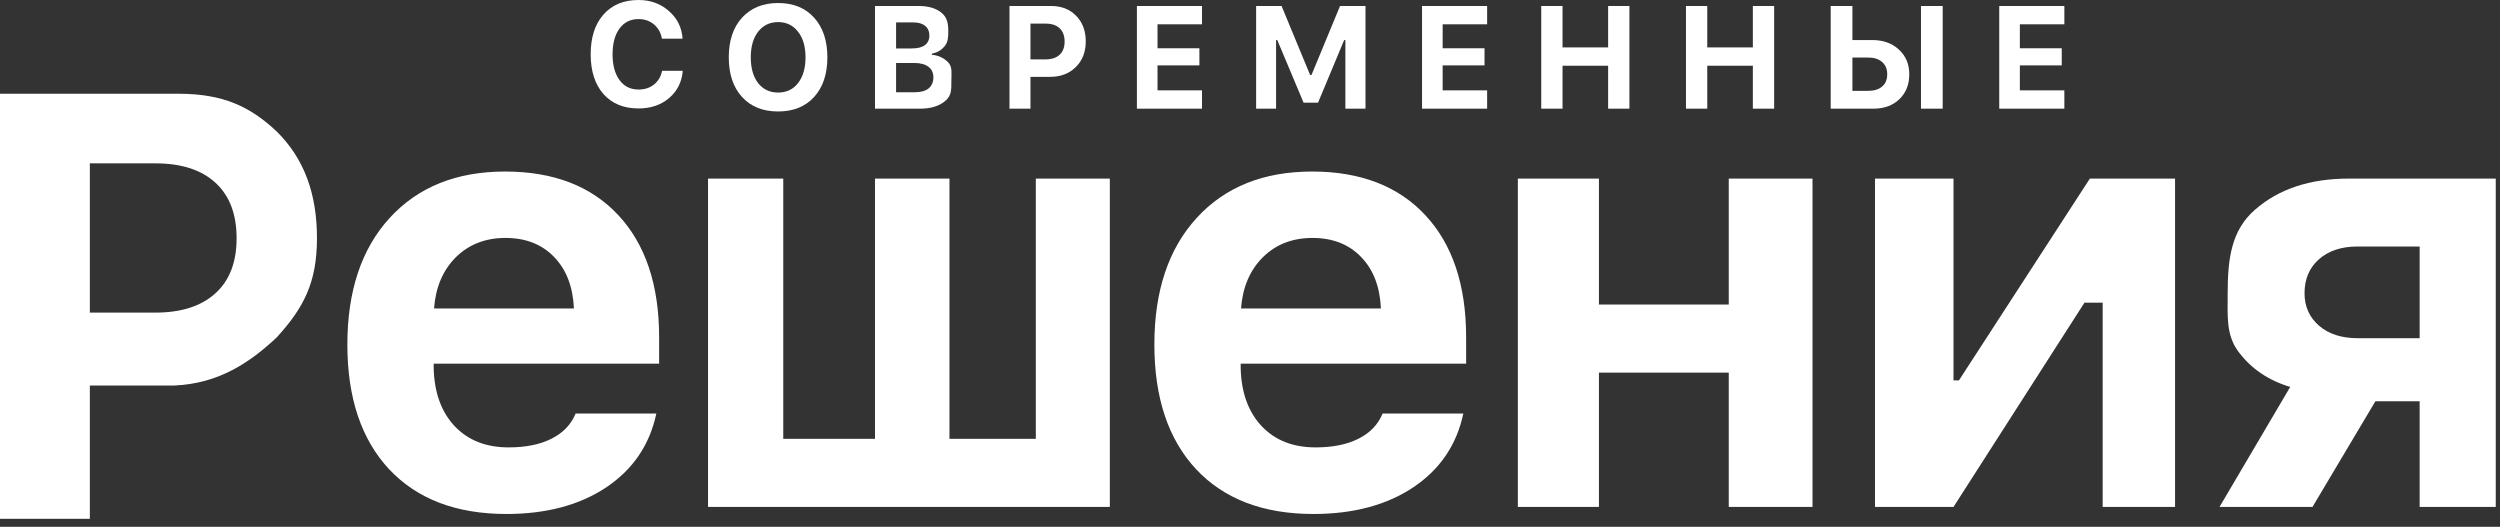
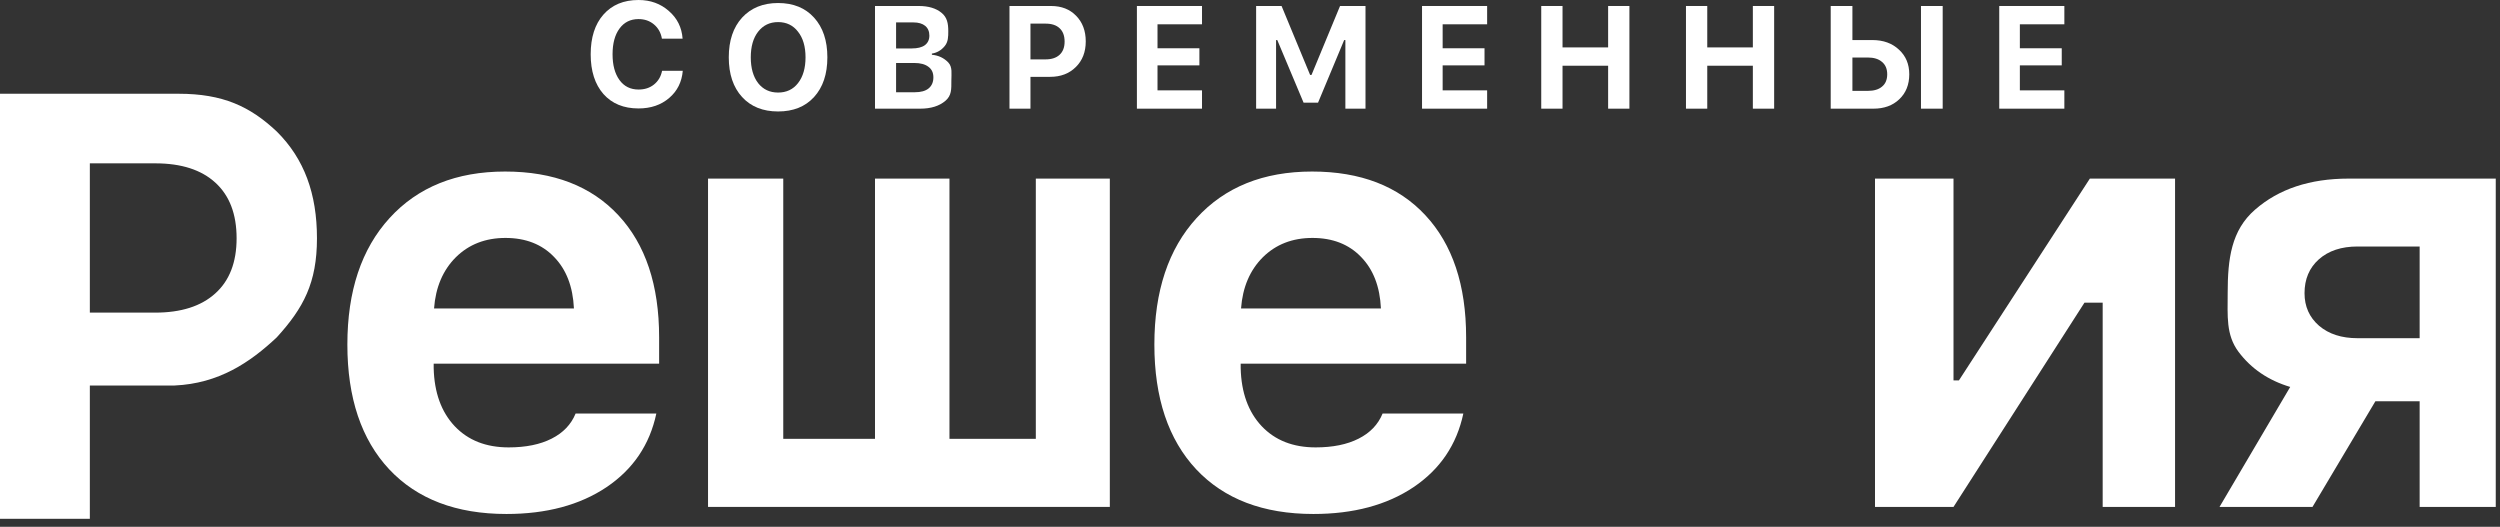
<svg xmlns="http://www.w3.org/2000/svg" width="280" height="59" viewBox="0 0 280 59" fill="none">
  <rect x="0" y="0" width="280" height="59" fill="#333333" stroke="none" />
  <path d="M56.614 26.649C54.364 26.649 52.509 27.373 51.051 28.816C49.603 30.264 48.791 32.17 48.614 34.545H64.28C64.166 32.102 63.426 30.181 62.051 28.774C60.687 27.358 58.874 26.649 56.614 26.649ZM64.468 46.316H73.509C72.77 49.806 70.91 52.556 67.926 54.566C64.936 56.566 61.202 57.566 56.718 57.566C51.103 57.566 46.728 55.899 43.593 52.566C40.468 49.222 38.905 44.561 38.905 38.587C38.905 32.602 40.478 27.879 43.634 24.42C46.801 20.951 51.114 19.212 56.572 19.212C61.999 19.212 66.228 20.847 69.259 24.108C72.301 27.373 73.822 31.931 73.822 37.774V40.733H48.572V41.233C48.64 43.972 49.426 46.139 50.926 47.733C52.426 49.316 54.437 50.108 56.968 50.108C58.884 50.108 60.489 49.785 61.78 49.129C63.072 48.477 63.968 47.54 64.468 46.316Z" fill="#FFFFFF" />
  <path d="M79.3 56.774V20.003H83.272H87.725V49.149H98V20.003H99.885H101.8H103.715H106.34V49.149H116.012V20.003H120.474H124.3V56.774H79.3Z" fill="#FFFFFF" />
  <path d="M146.997 26.649C144.747 26.649 142.893 27.373 141.435 28.816C139.987 30.264 139.174 32.17 138.997 34.545H154.664C154.549 32.102 153.81 30.181 152.435 28.774C151.07 27.358 149.258 26.649 146.997 26.649ZM154.851 46.316H163.893C163.154 49.806 161.294 52.556 158.31 54.566C155.32 56.566 151.586 57.566 147.101 57.566C141.487 57.566 137.112 55.899 133.976 52.566C130.851 49.222 129.289 44.561 129.289 38.587C129.289 32.602 130.862 27.879 134.018 24.42C137.185 20.951 141.497 19.212 146.956 19.212C152.383 19.212 156.612 20.847 159.643 24.108C162.685 27.373 164.206 31.931 164.206 37.774V40.733H138.956V41.233C139.023 43.972 139.81 46.139 141.31 47.733C142.81 49.316 144.82 50.108 147.351 50.108C149.268 50.108 150.872 49.785 152.164 49.129C153.456 48.477 154.351 47.54 154.851 46.316Z" fill="#FFFFFF" />
-   <path d="M193.621 56.774V41.733H179.08V56.774H170V20.003H179.08V34.108H193.621V20.003H203V56.774H193.621Z" fill="#FFFFFF" />
  <path d="M218.793 56.774H210V20.003H218.793V42.608H219.397L234.064 20.003H243.606V56.774H235.5V33.899H233.46L218.793 56.774Z" fill="#FFFFFF" />
  <path d="M264.044 37.878H271V27.608H264.044C262.237 27.608 260.794 28.087 259.711 29.045C258.638 30.003 258.107 31.269 258.107 32.837C258.107 34.326 258.649 35.54 259.732 36.483C260.826 37.415 262.263 37.878 264.044 37.878ZM271 56.774V44.941H266.044L259 56.774H248.586L256.503 43.337C254.055 42.602 252.128 41.29 250.711 39.399C249.294 37.498 249.5 35.378 249.5 32.837C249.5 28.977 249.909 25.79 252.565 23.483C255.216 21.165 258.711 20.003 263.044 20.003H279.524V56.774H271Z" fill="#FFFFFF" />
  <path d="M71.513 12.146C69.851 12.146 68.541 11.607 67.582 10.529C66.632 9.441 66.157 7.959 66.157 6.083C66.157 4.196 66.632 2.714 67.582 1.636C68.541 0.549 69.851 0 71.513 0C72.852 0 73.987 0.414 74.912 1.232C75.848 2.04 76.361 3.075 76.451 4.331H74.134C74.02 3.667 73.721 3.133 73.241 2.733C72.771 2.339 72.197 2.137 71.513 2.137C70.611 2.137 69.903 2.493 69.386 3.195C68.864 3.903 68.607 4.865 68.607 6.083C68.607 7.29 68.864 8.253 69.386 8.97C69.903 9.677 70.611 10.028 71.513 10.028C72.197 10.028 72.771 9.846 73.241 9.47C73.721 9.085 74.025 8.575 74.153 7.93H76.47C76.365 9.177 75.862 10.192 74.95 10.972C74.039 11.756 72.89 12.146 71.513 12.146Z" fill="#FFFFFF" />
  <path d="M87.144 0.338C88.849 0.338 90.191 0.886 91.175 1.974C92.168 3.066 92.665 4.548 92.665 6.42C92.665 8.297 92.168 9.779 91.175 10.867C90.191 11.945 88.849 12.484 87.144 12.484C85.448 12.484 84.106 11.945 83.113 10.867C82.12 9.779 81.623 8.297 81.623 6.42C81.623 4.548 82.12 3.066 83.113 1.974C84.116 0.886 85.463 0.338 87.144 0.338ZM89.379 3.552C88.83 2.835 88.085 2.474 87.144 2.474C86.213 2.474 85.468 2.835 84.909 3.552C84.36 4.26 84.087 5.217 84.087 6.42C84.087 7.628 84.36 8.591 84.909 9.308C85.468 10.015 86.213 10.366 87.144 10.366C88.085 10.366 88.83 10.015 89.379 9.308C89.938 8.591 90.219 7.628 90.219 6.42C90.219 5.217 89.938 4.26 89.379 3.552Z" fill="#FFFFFF" />
  <path d="M103.059 12.171H98V0.671H102.909C103.996 0.671 104.844 0.93 105.457 1.438C106.08 1.951 106.207 2.618 106.207 3.5C106.207 4.113 106.197 4.687 105.813 5.156C105.424 5.631 104.942 5.913 104.371 6V6.134C105.106 6.201 105.72 6.488 106.207 6.996C106.694 7.509 106.553 8.262 106.553 9C106.553 10.011 106.586 10.691 105.888 11.29C105.2 11.879 104.258 12.171 103.059 12.171ZM100.361 2.511V5.425H102.122C102.759 5.425 103.246 5.305 103.584 5.061C103.921 4.807 104.089 4.447 104.089 3.987C104.089 3.518 103.93 3.153 103.621 2.895C103.307 2.641 102.872 2.511 102.309 2.511H100.361ZM100.361 10.331H102.459C103.134 10.331 103.644 10.192 103.996 9.91C104.356 9.617 104.539 9.201 104.539 8.664C104.539 8.142 104.352 7.744 103.977 7.476C103.612 7.198 103.087 7.054 102.403 7.054H100.361V10.331Z" fill="#FFFFFF" />
  <path d="M113.062 0.671H117.725C118.881 0.671 119.814 1.036 120.522 1.764C121.24 2.492 121.604 3.451 121.604 4.639C121.604 5.827 121.231 6.786 120.485 7.514C119.748 8.242 118.793 8.606 117.613 8.606H115.412V12.171H113.062V0.671ZM115.412 2.646V6.651H117.11C117.781 6.651 118.303 6.479 118.676 6.134C119.049 5.789 119.236 5.3 119.236 4.658C119.236 4.006 119.049 3.508 118.676 3.163C118.312 2.818 117.79 2.646 117.11 2.646H115.412Z" fill="#FFFFFF" />
  <path d="M134.625 10.12V12.171H127.333V0.671H134.625V2.722H129.641V5.406H134.332V7.322H129.641V10.12H134.625Z" fill="#FFFFFF" />
  <path d="M152.936 12.171H150.682V4.486H150.547L147.62 11.501H146.002L143.055 4.486H142.92V12.171H140.686V0.671H143.536L146.734 8.396H146.888L150.085 0.671H152.936V12.171Z" fill="#FFFFFF" />
  <path d="M166.559 10.12V12.171H159.268V0.671H166.559V2.722H161.576V5.406H166.266V7.322H161.576V10.12H166.559Z" fill="#FFFFFF" />
  <path d="M182.494 12.171H180.111V7.361H175.003V12.171H172.619V0.671H175.003V5.31H180.111V0.671H182.494V12.171Z" fill="#FFFFFF" />
  <path d="M198.704 12.171H196.32V7.361H191.213V12.171H188.829V0.671H191.213V5.31H196.32V0.671H198.704V12.171Z" fill="#FFFFFF" />
  <path d="M205.039 12.171V0.671H207.47V4.486H209.708C210.929 4.486 211.918 4.845 212.68 5.559C213.452 6.263 213.838 7.183 213.838 8.319C213.838 9.483 213.461 10.418 212.718 11.117C211.985 11.822 211.02 12.171 209.824 12.171H205.039ZM207.47 10.178H209.187C209.882 10.178 210.413 10.02 210.789 9.699C211.175 9.383 211.368 8.923 211.368 8.319C211.368 7.72 211.175 7.26 210.789 6.939C210.413 6.608 209.882 6.441 209.187 6.441H207.47V10.178ZM217.581 12.171H215.15V0.671H217.581V12.171Z" fill="#FFFFFF" />
  <path d="M231.208 10.121V12.171H223.916V0.671H231.208V2.722H226.224V5.406H230.915V7.322H226.224V10.121H231.208Z" fill="#FFFFFF" />
  <path d="M0 10.5H20C24.958 10.5 28 11.911 31 14.733C34.083 17.789 35.5 21.705 35.5 26.686C35.5 31.667 34 34.488 31 37.781C28 40.603 24.5 42.955 19.562 43.176H10.062V58.104H0V10.5ZM10.062 18.295V35.014H17.375C20.276 35.014 22.521 34.301 24.104 32.87C25.698 31.444 26.5 29.382 26.5 26.686C26.5 23.979 25.708 21.908 24.125 20.461C22.552 19.019 20.312 18.295 17.396 18.295H10.062Z" fill="#FFFFFF" />
</svg>